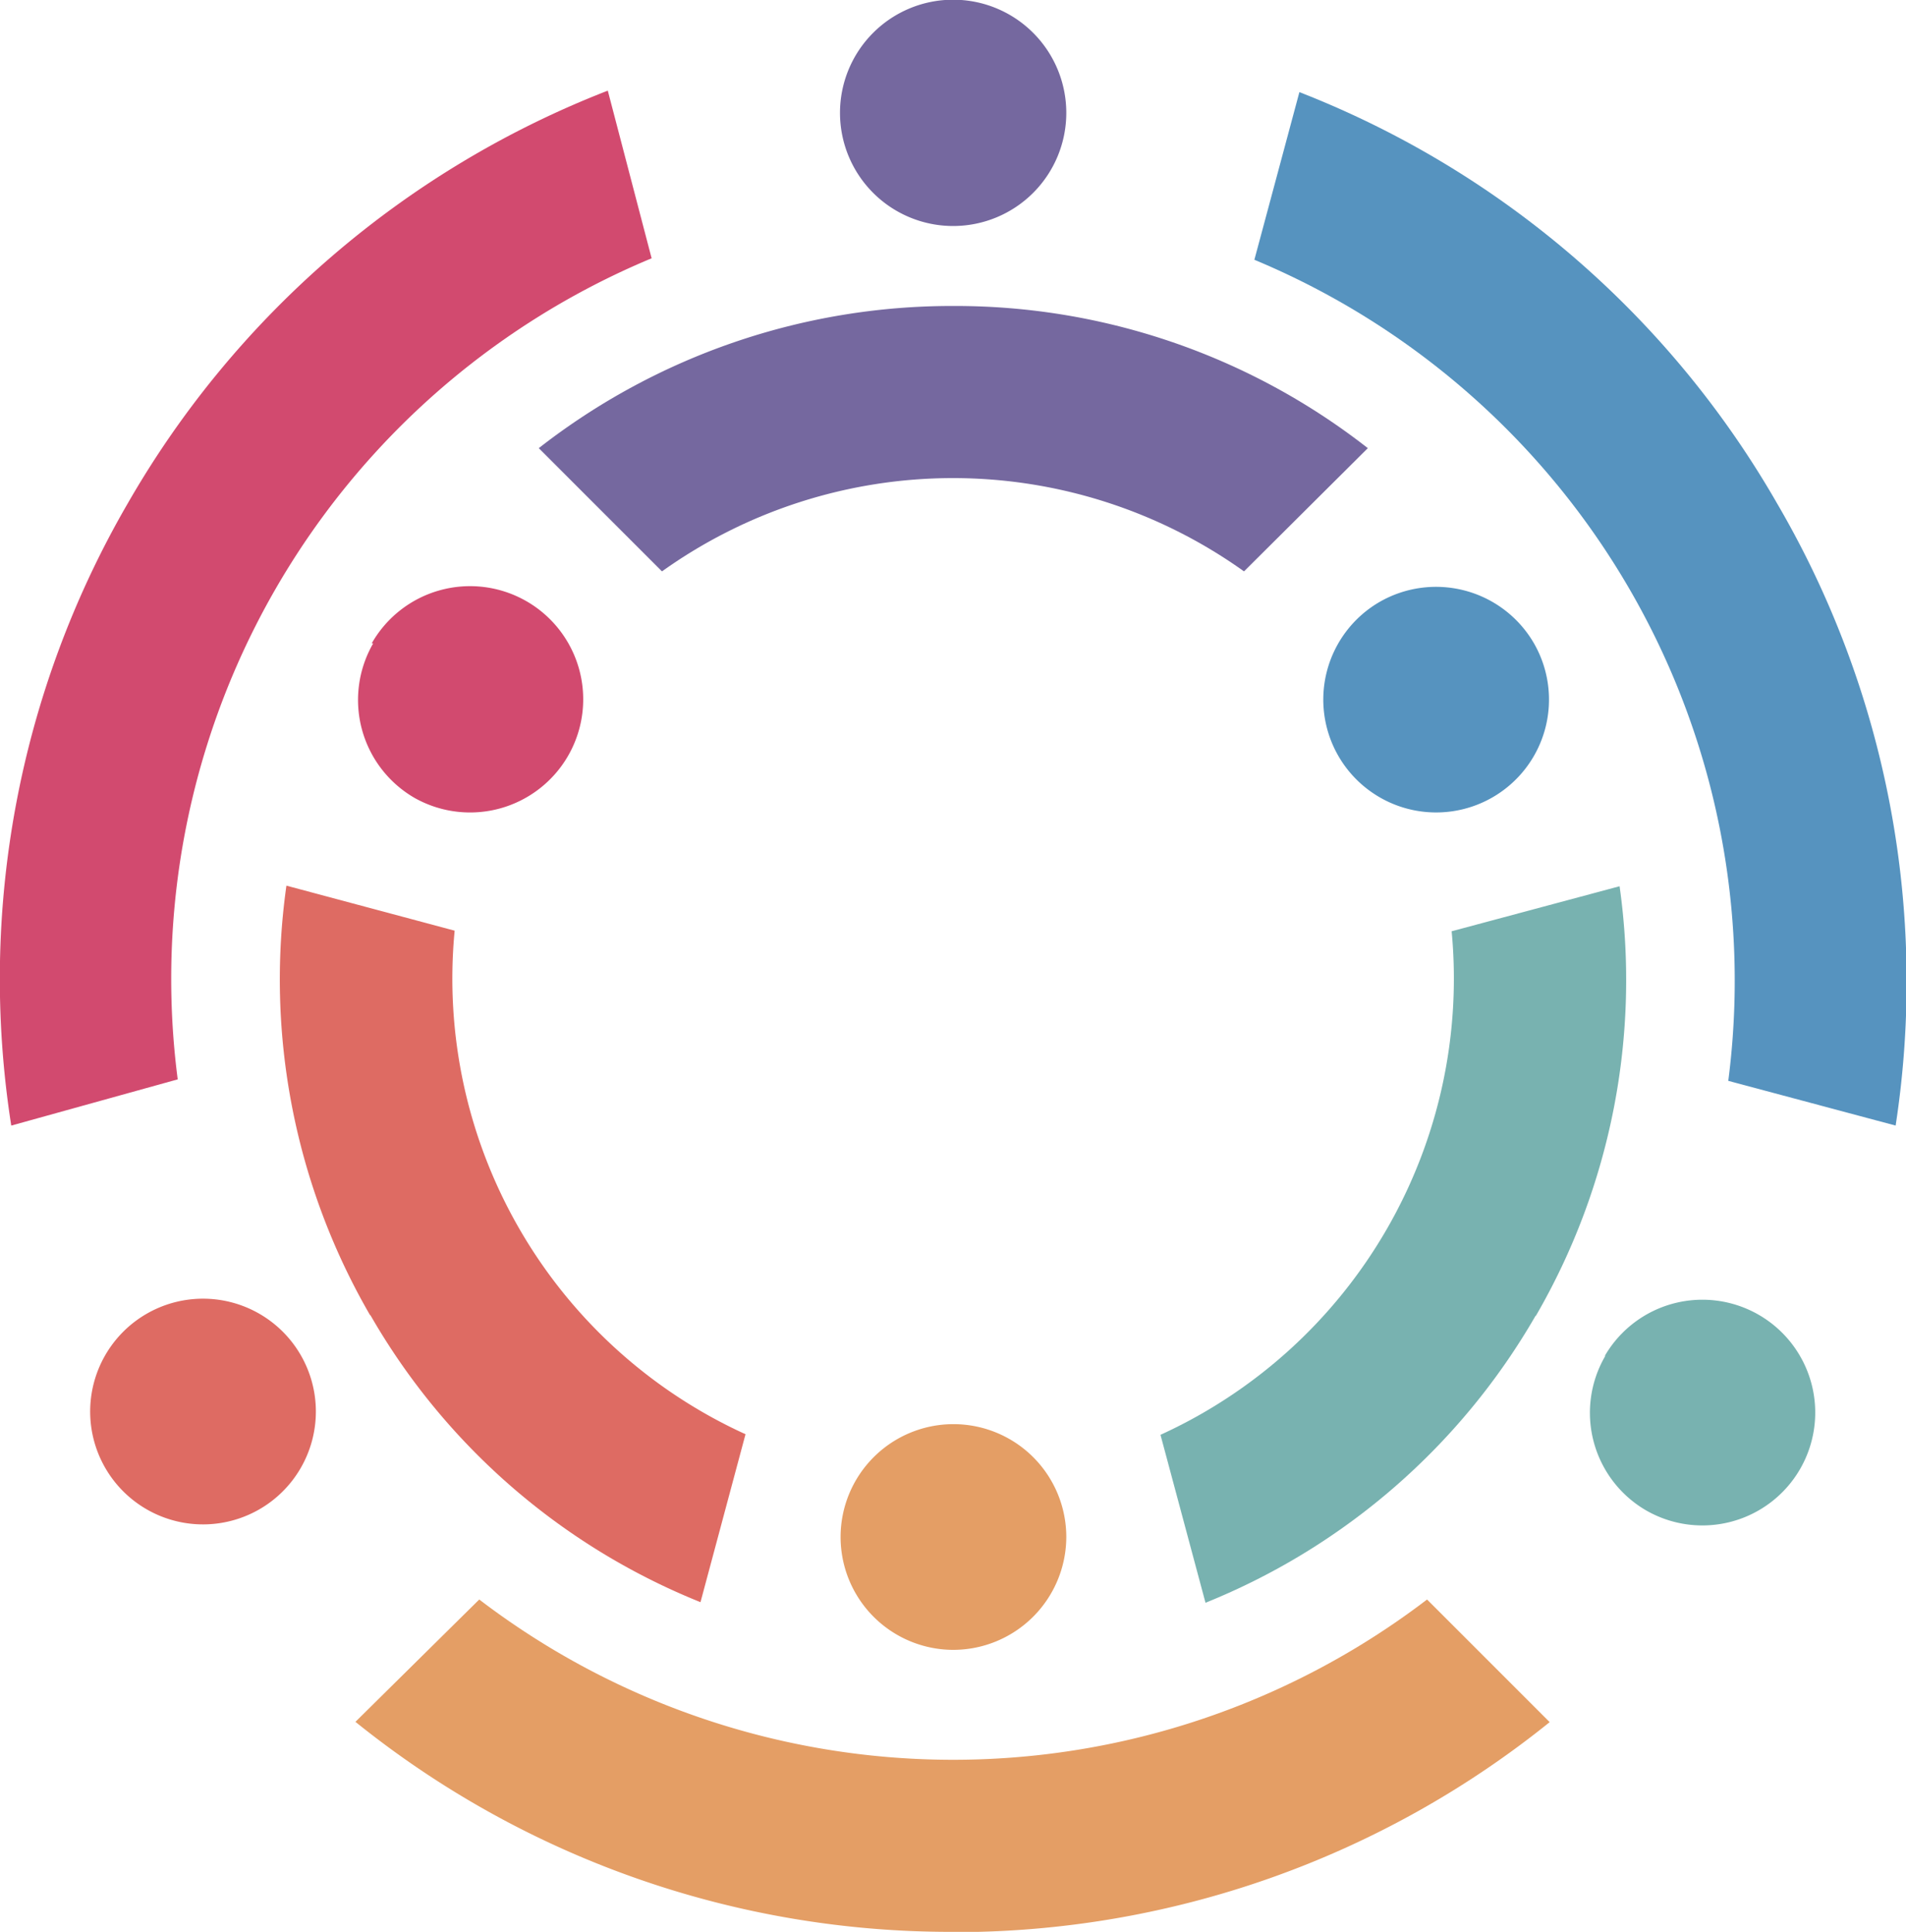
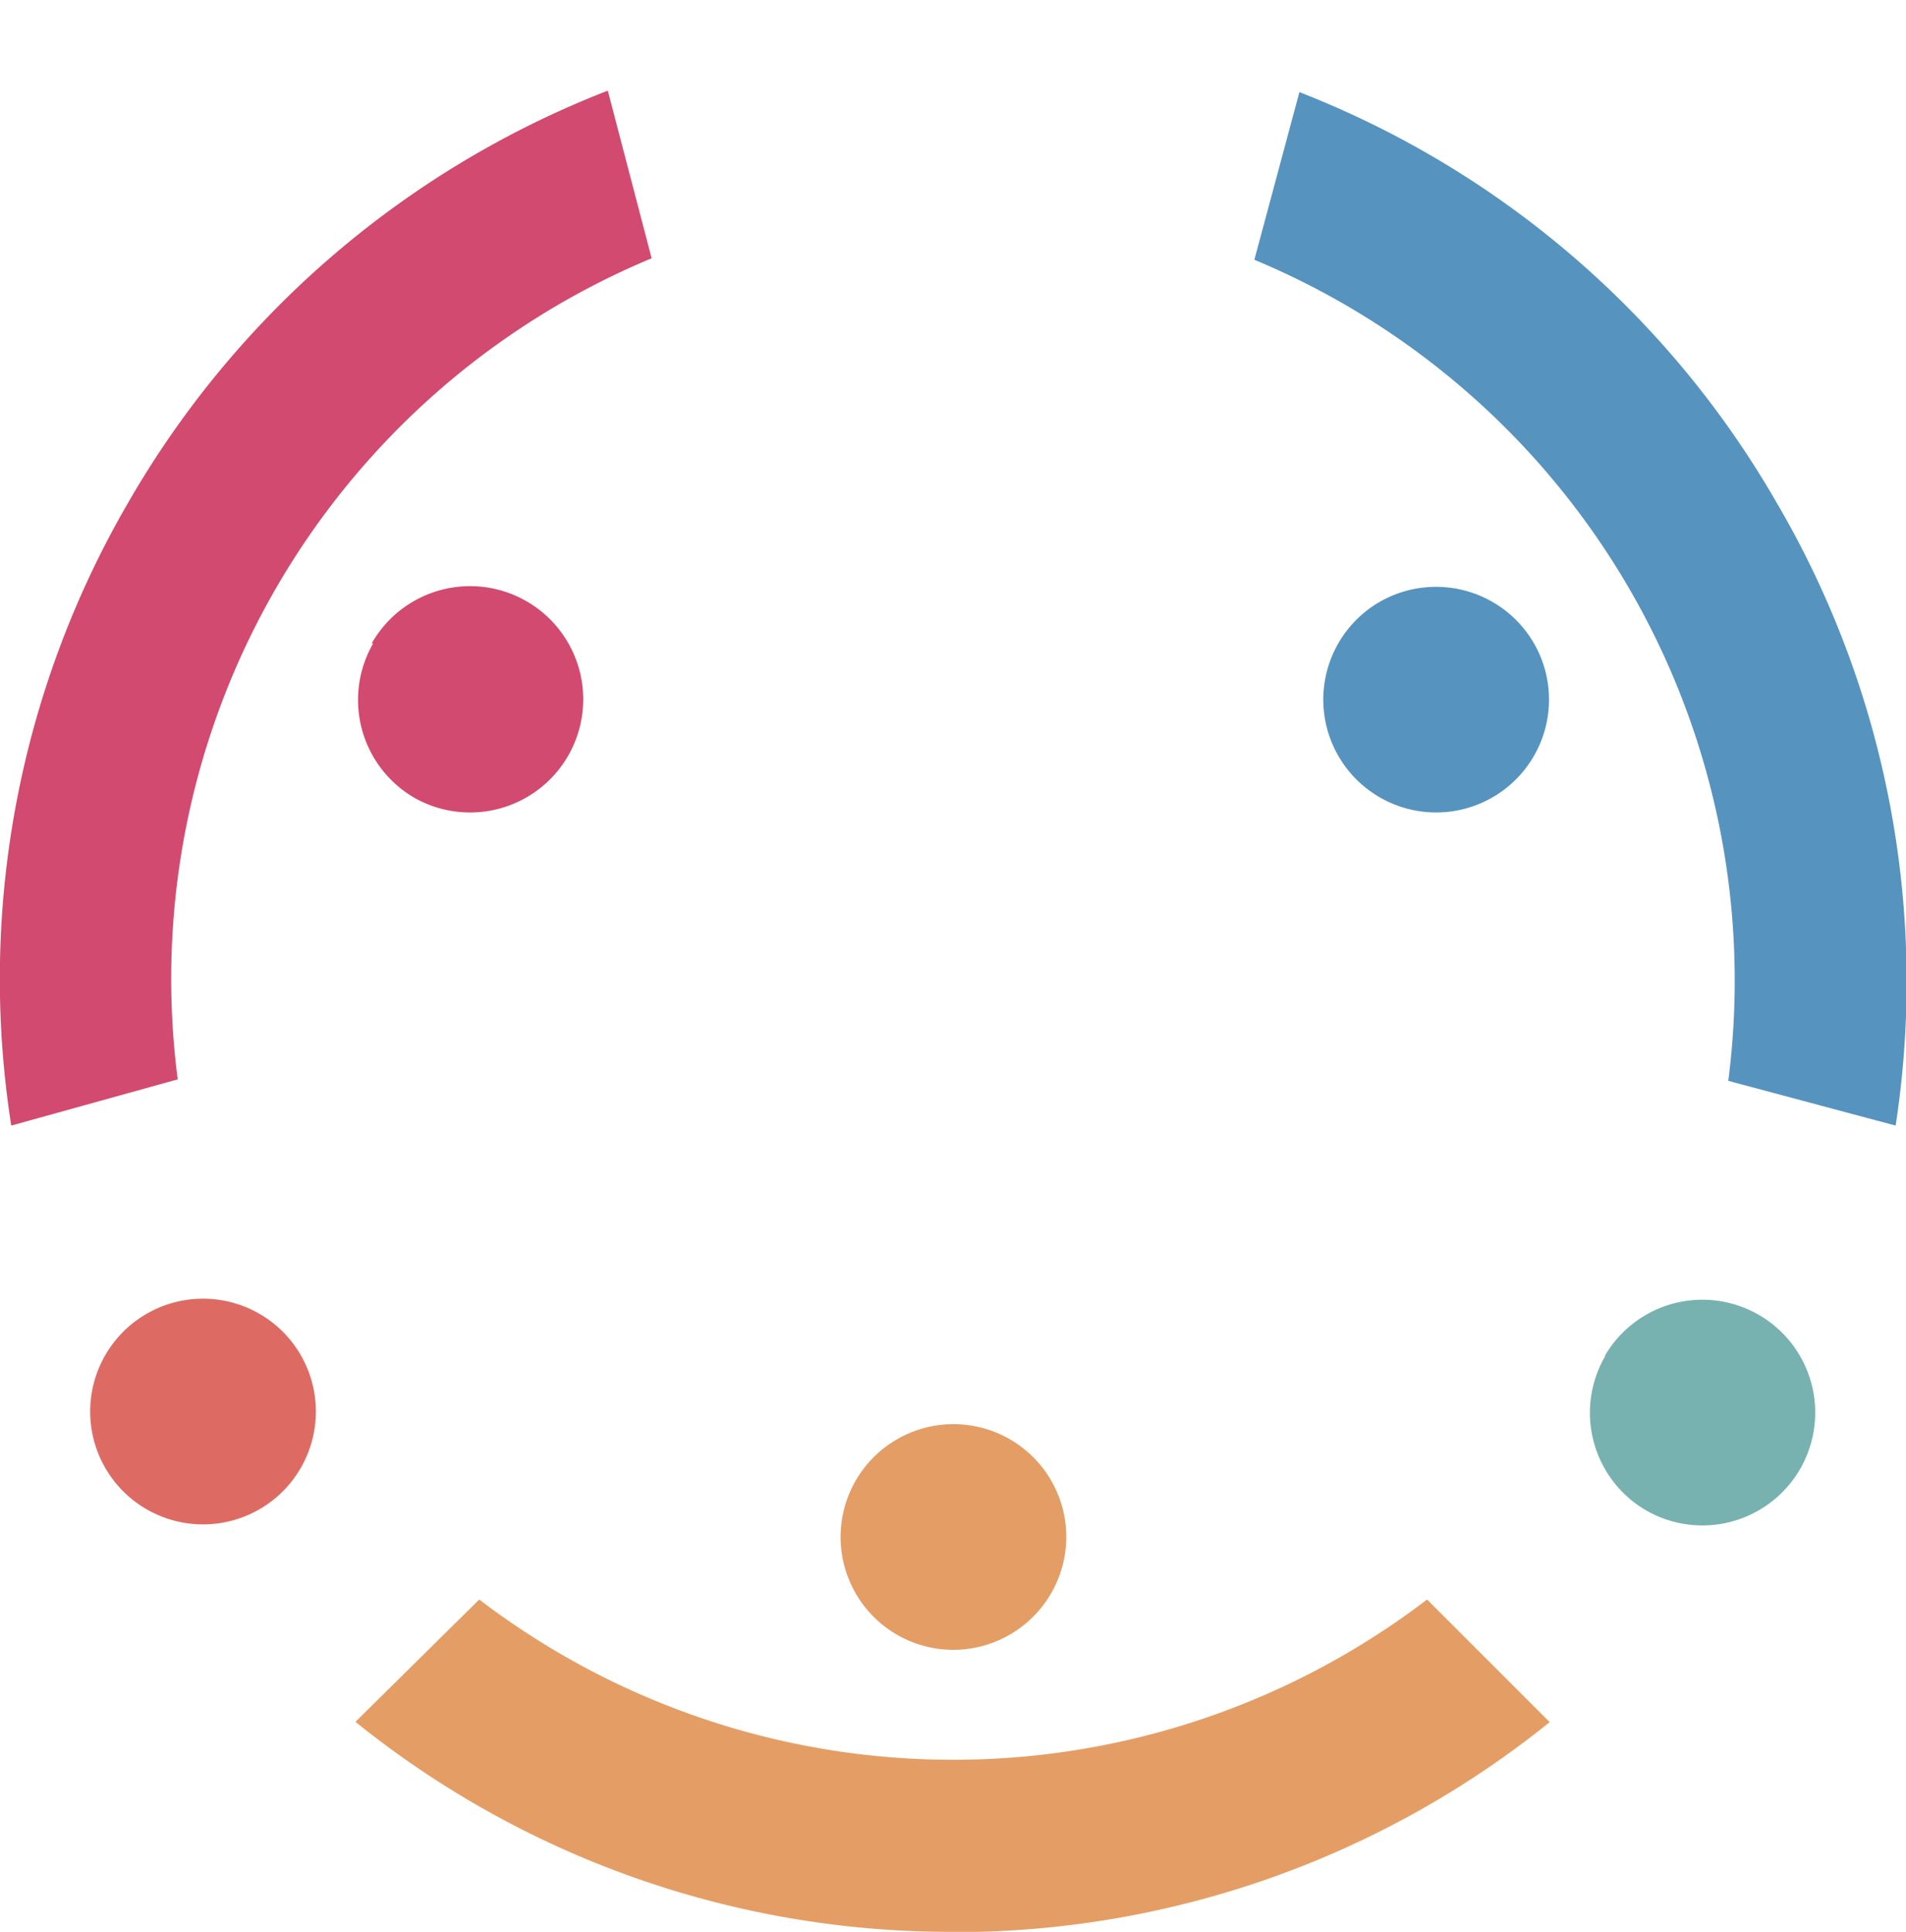
<svg xmlns="http://www.w3.org/2000/svg" viewBox="0 0 64.35 65.22">
  <defs>
    <style>.cls-1{fill:#e49e65;}.cls-1,.cls-2,.cls-3,.cls-4,.cls-5,.cls-6{fill-rule:evenodd;}.cls-2{fill:#d24a6f;}.cls-3{fill:#5693bf;}.cls-4{fill:#de6b63;}.cls-5{fill:#75689f;}.cls-6{fill:#78b2b0;}</style>
  </defs>
  <g id="Layer_2" data-name="Layer 2">
    <g id="Layer_1-2" data-name="Layer 1">
      <path class="cls-1" d="M32.18,65.22A32,32,0,0,1,12,58.13L16.18,54a26.36,26.36,0,0,0,32,0l4.14,4.14a32,32,0,0,1-20.14,7.09Z" />
      <path class="cls-2" d="M4.31,17A32.09,32.09,0,0,1,20.52,3.06L22,8.72A26.35,26.35,0,0,0,6,36.44L.38,38A32,32,0,0,1,4.31,17Z" />
      <path class="cls-3" d="M60,17A32,32,0,0,1,64,38l-5.65-1.51a26.37,26.37,0,0,0-16-27.72l1.52-5.66A32,32,0,0,1,60,17Z" />
-       <path class="cls-4" d="M12.5,44.41A22.61,22.61,0,0,1,9.67,29.9l5.68,1.52a16.9,16.9,0,0,0,9.82,17l-1.52,5.67a22.54,22.54,0,0,1-11.15-9.7Z" />
-       <path class="cls-5" d="M32.18,10.33a22.6,22.6,0,0,1,14,4.8L42,19.29a16.9,16.9,0,0,0-19.65,0l-4.16-4.16a22.66,22.66,0,0,1,14-4.8Z" />
-       <path class="cls-6" d="M51.85,44.41a22.62,22.62,0,0,1-11.15,9.7l-1.52-5.67a16.93,16.93,0,0,0,9.83-17l5.67-1.52a22.61,22.61,0,0,1-2.83,14.51Z" />
      <path class="cls-2" d="M12.55,21.72A3.82,3.82,0,1,1,14,26.94a3.82,3.82,0,0,1-1.4-5.22Z" />
      <path class="cls-3" d="M51.79,21.72a3.81,3.81,0,1,1-5.21-1.4,3.82,3.82,0,0,1,5.21,1.4Z" />
      <path class="cls-1" d="M32.18,55.7A3.81,3.81,0,1,1,36,51.89a3.82,3.82,0,0,1-3.81,3.81Z" />
-       <path class="cls-5" d="M32.18,7.63A3.82,3.82,0,1,1,36,3.81a3.82,3.82,0,0,1-3.81,3.82Z" />
      <path class="cls-6" d="M54.19,45.76A3.81,3.81,0,1,1,55.59,51a3.81,3.81,0,0,1-1.4-5.21Z" />
      <path class="cls-4" d="M10.16,45.76a3.81,3.81,0,1,1-5.22-1.4,3.81,3.81,0,0,1,5.22,1.4Z" />
    </g>
  </g>
</svg>